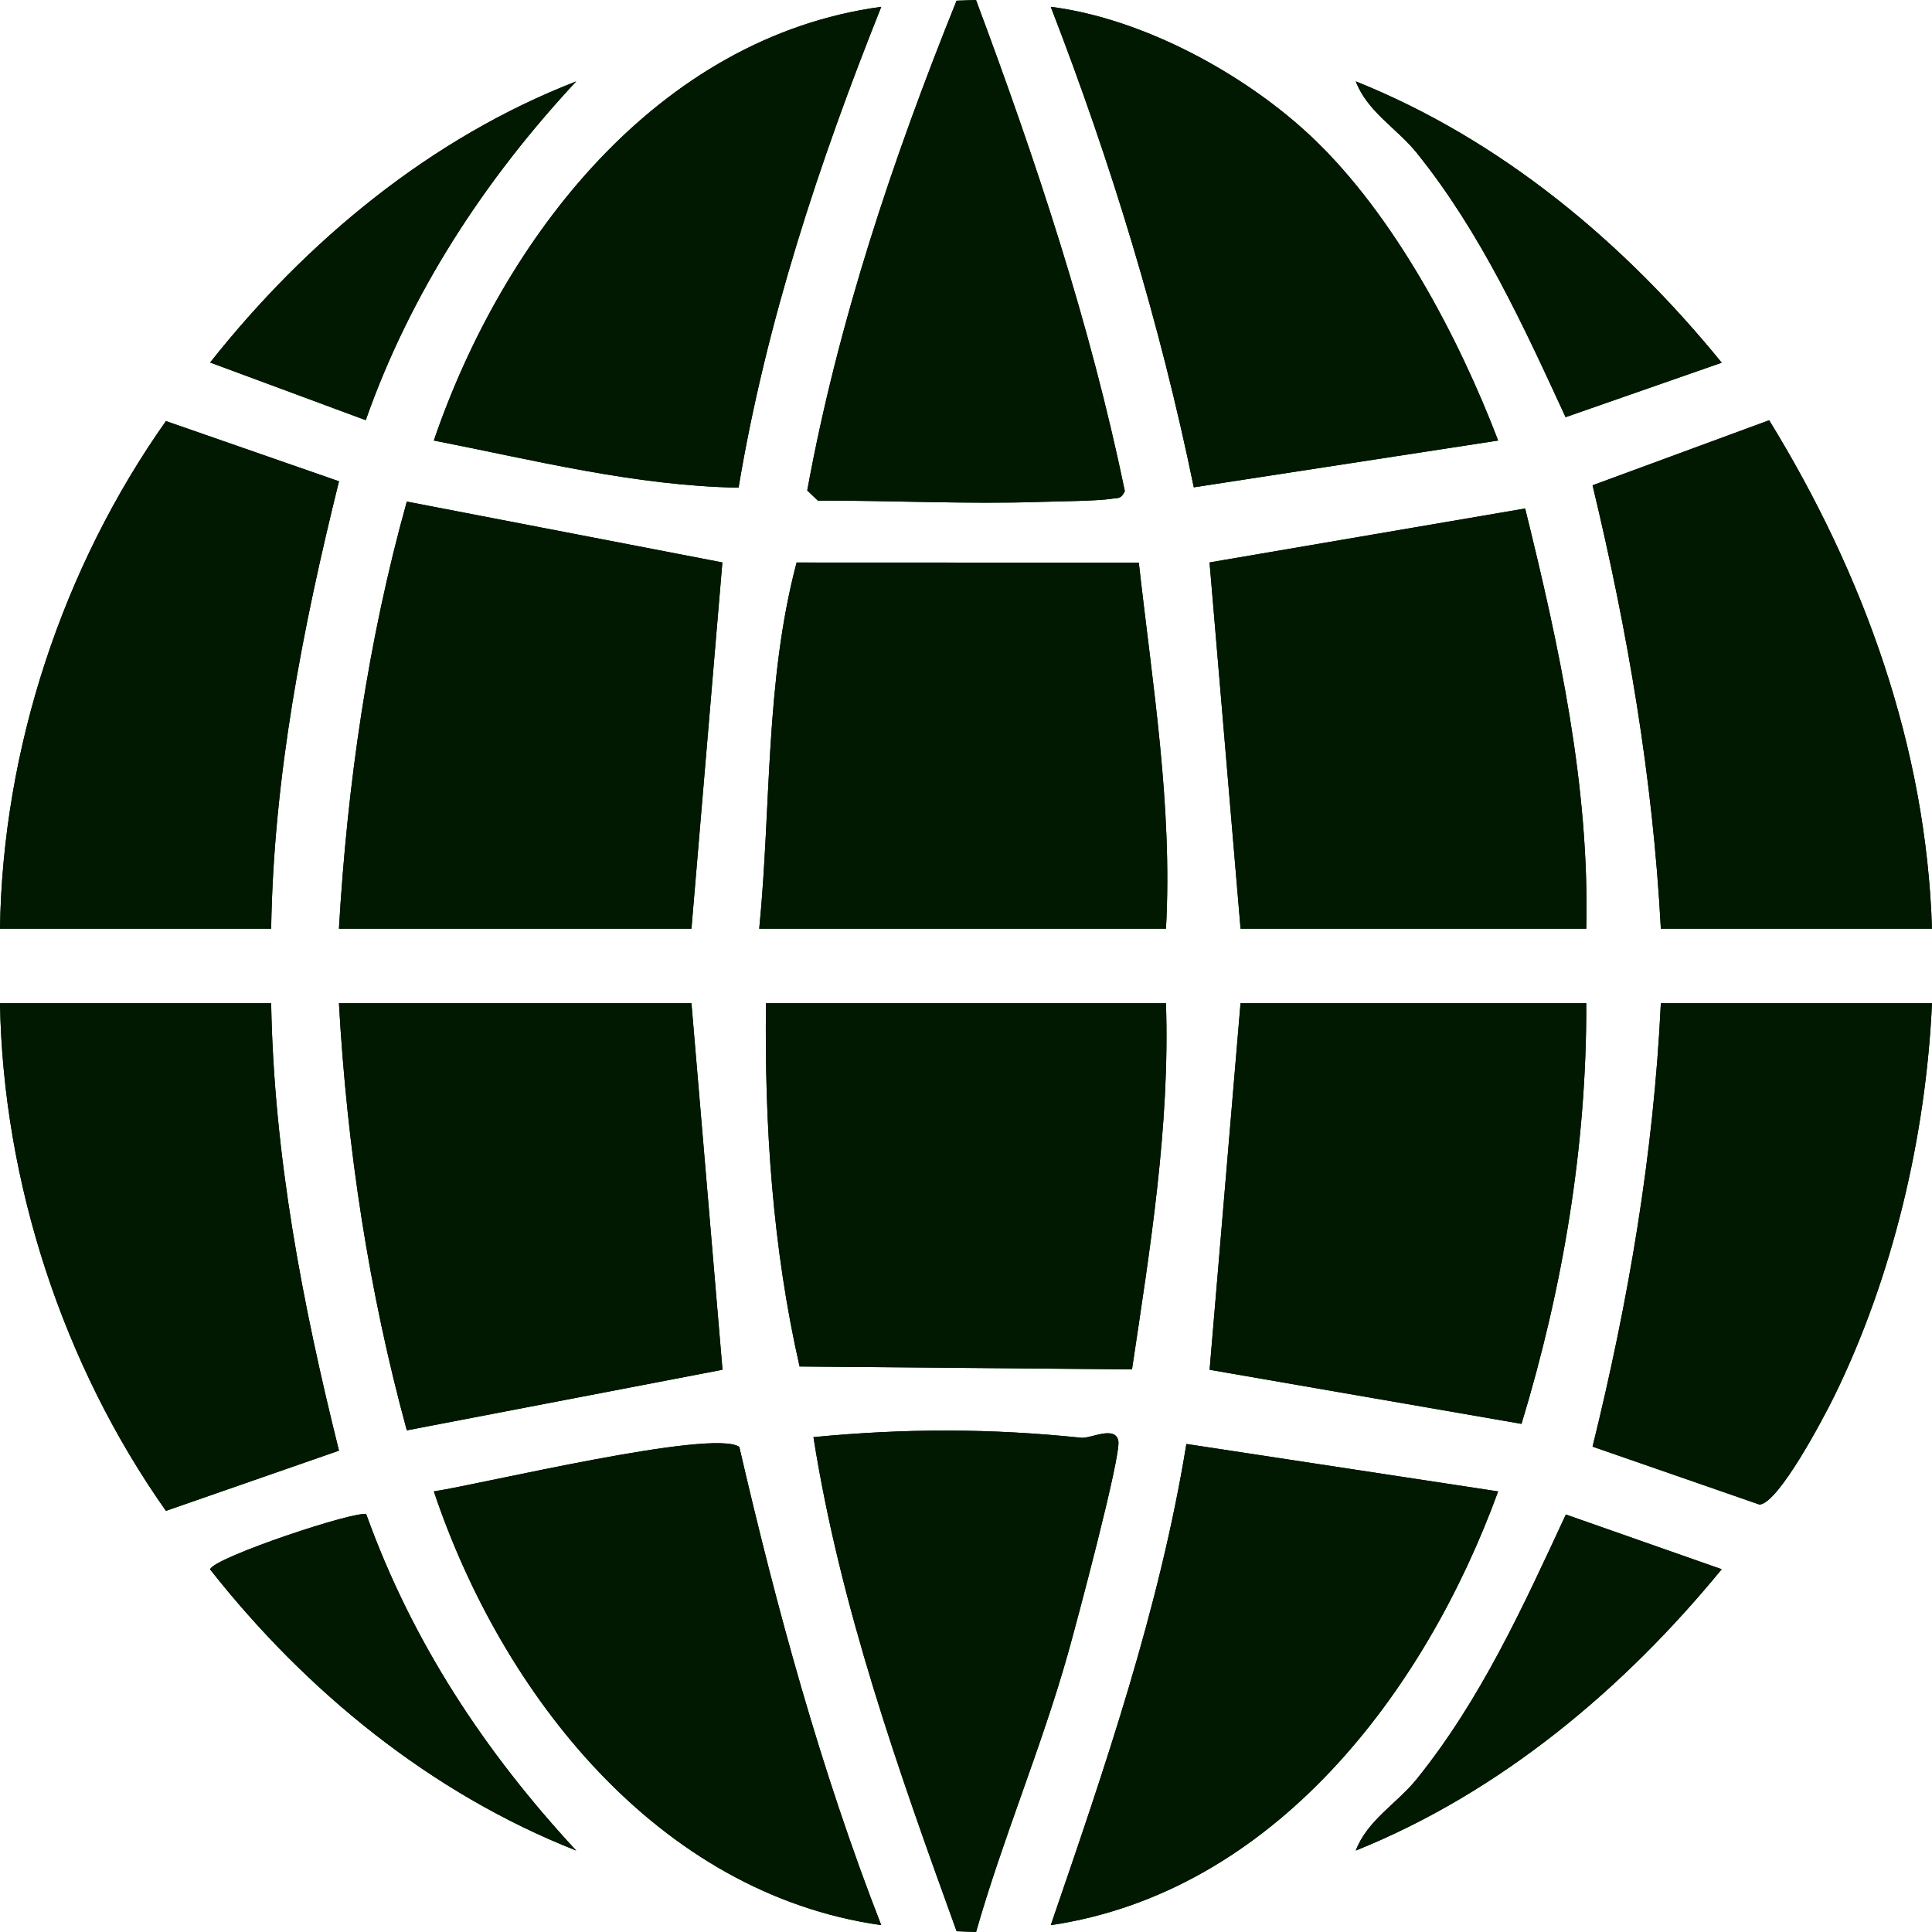
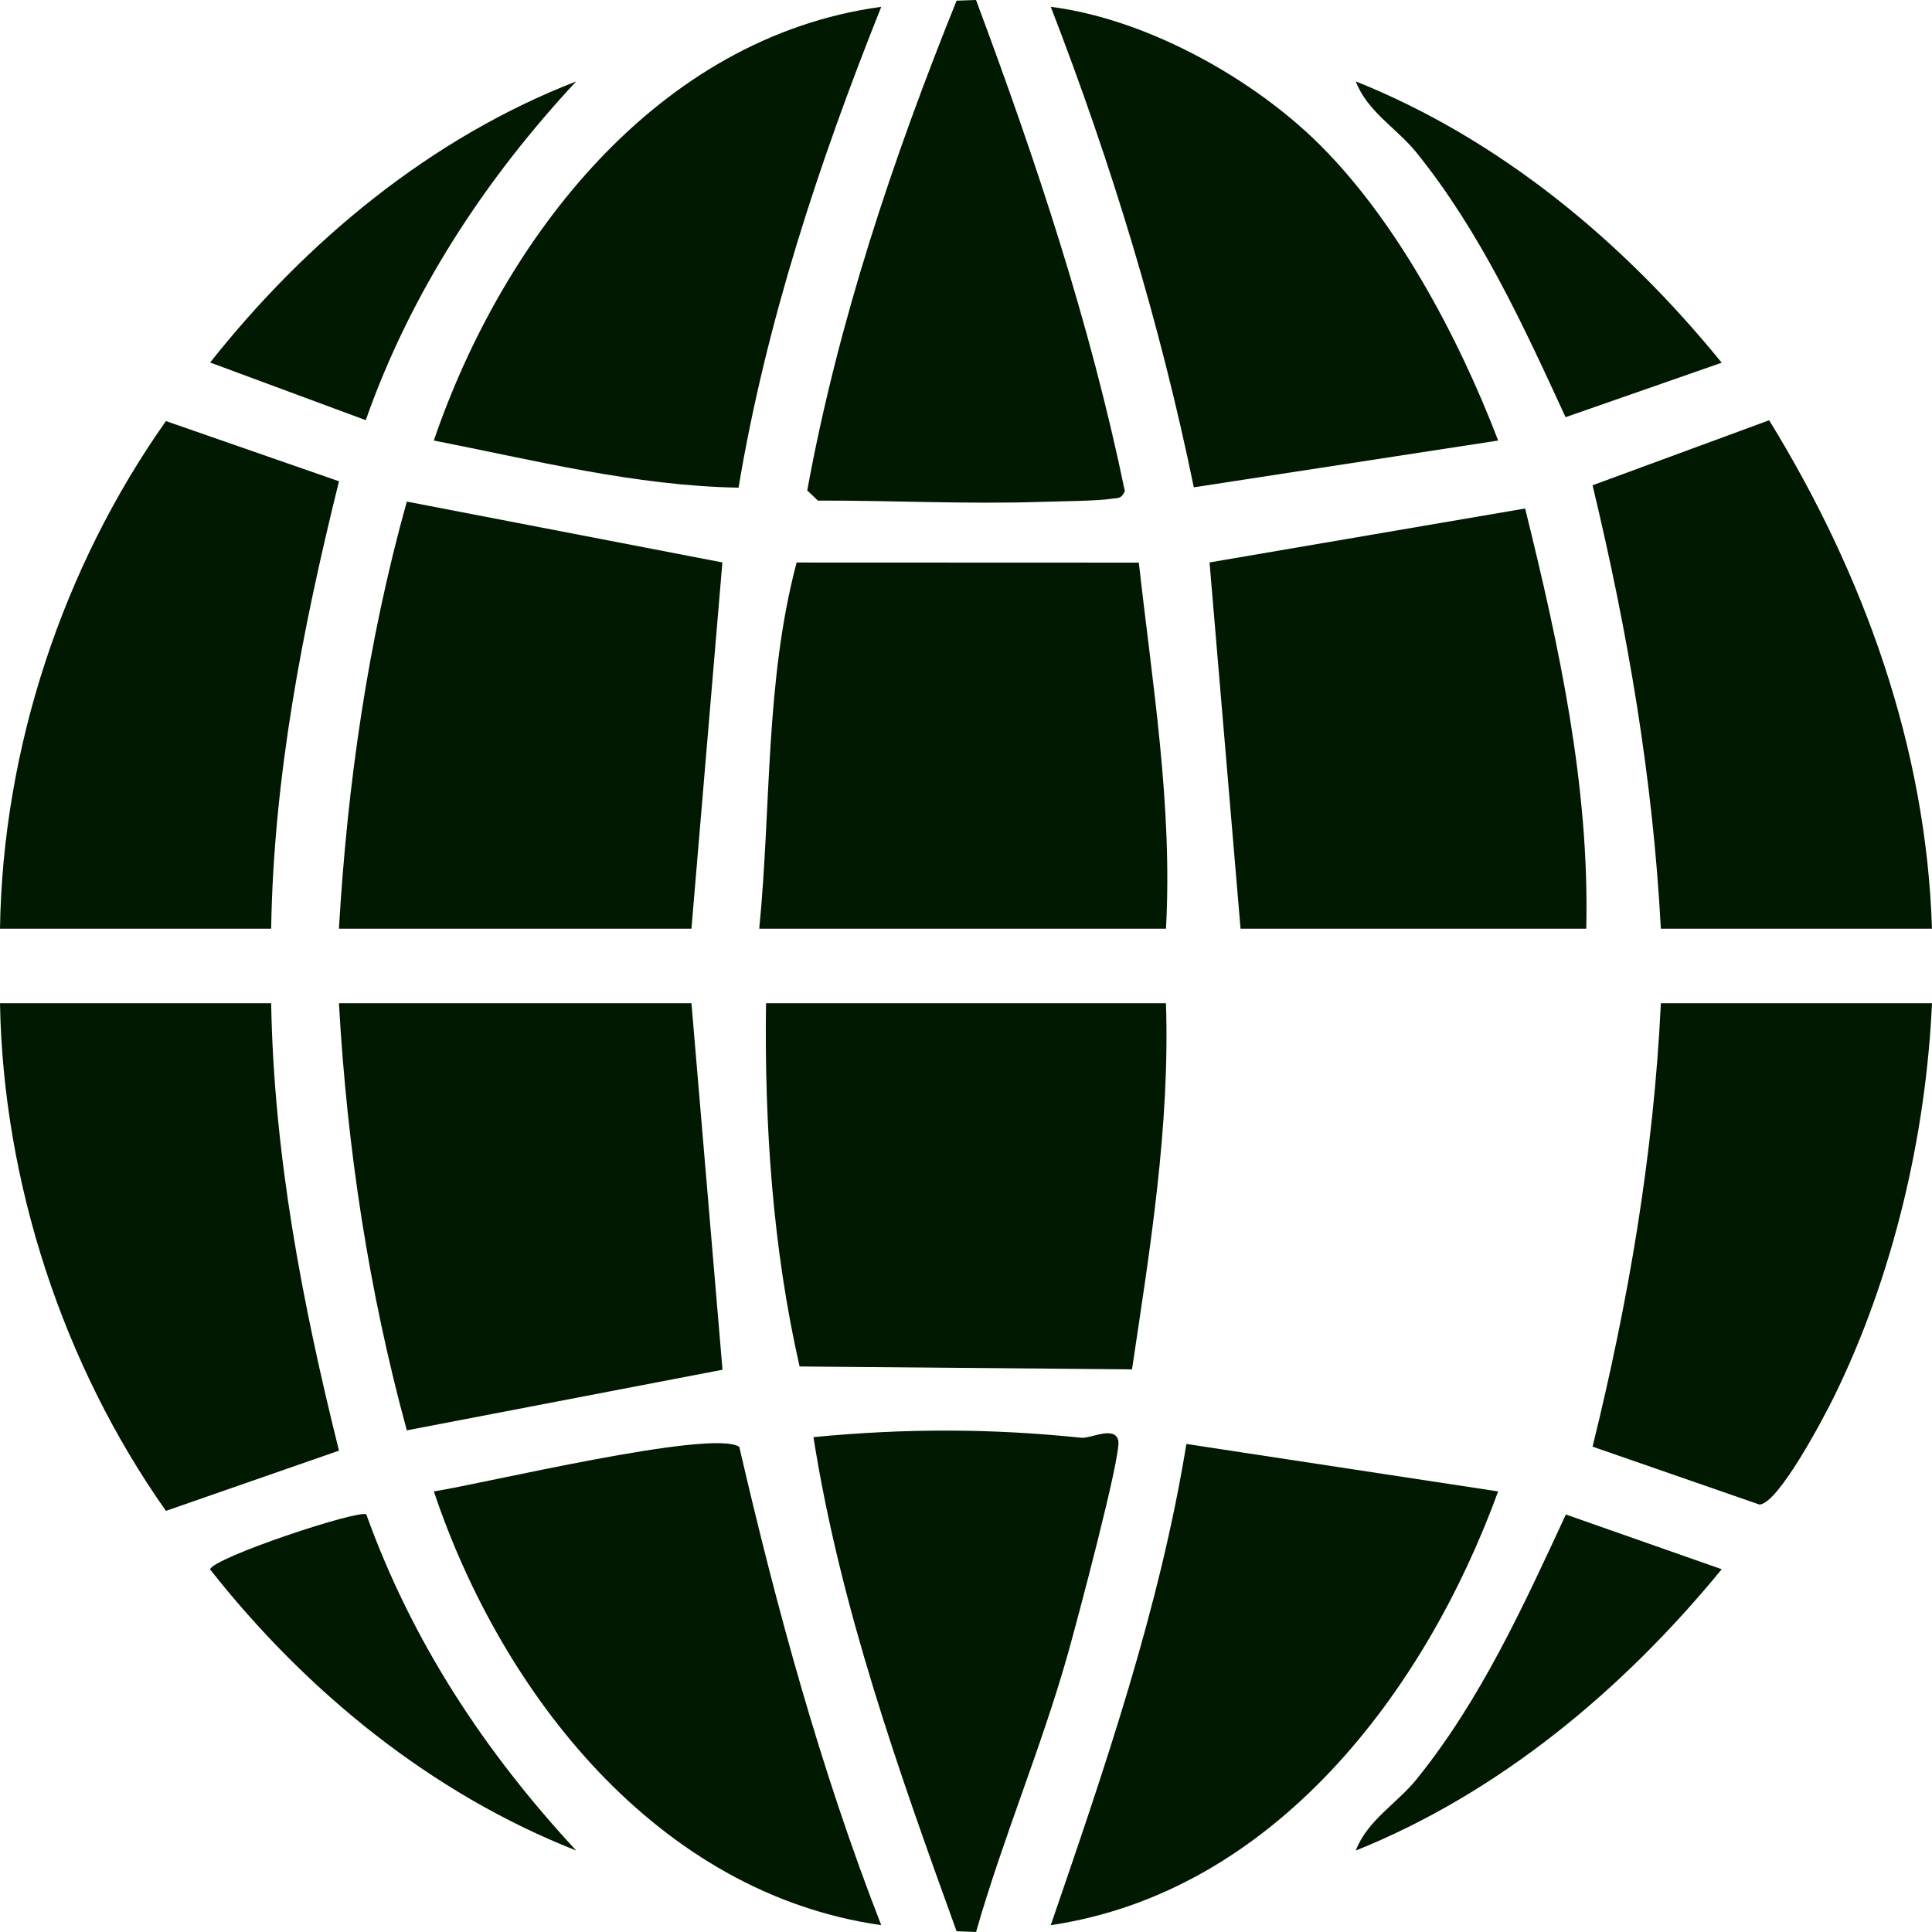
<svg xmlns="http://www.w3.org/2000/svg" id="svgLogoService6" width="91.885" height="91.884" viewBox="0 0 91.885 91.884" fill="#001900">
  <g fill="#001900">
-     <path d="M46.419.0l-.925.033c-3.032 7.52-5.643 15.303-7.102 23.294l.506.482c3.524-.01 7.081.177 10.603.061.803-.026 2.719-.043 3.353-.147.301-.049.462.031.643-.362-1.654-7.997-4.23-15.736-7.078-23.36zM41.912.324C31.248 1.773 23.91 11.361 20.633 20.951c4.788.939 9.574 2.154 14.493 2.242 1.308-7.856 3.84-15.496 6.787-22.869zM62.433 6.56c-3.185-3.028-8.062-5.679-12.46-6.236 2.87 7.409 5.201 15.055 6.803 22.853l14.475-2.225c-1.892-4.951-4.95-10.714-8.819-14.392zM27.404 3.871c-6.93 2.688-12.84 7.597-17.411 13.37l7.401 2.742c2.132-6.06 5.666-11.45 10.009-16.112zm37.077.0c.547 1.442 1.962 2.237 2.892 3.392 3.047 3.785 5.063 8.192 7.086 12.578l7.425-2.591C77.229 11.525 71.375 6.633 64.482 3.871zM0 44.168h12.896c.118-7.239 1.495-14.29 3.226-21.278l-8.23-2.864C2.973 26.986.127 35.621.0 44.168zm91.885.0c-.275-8.674-3.262-16.885-7.744-24.181l-8.399 3.093c1.671 6.957 2.87 13.93 3.248 21.088h12.896zm-59 0 1.471-17.419-15.008-2.894c-1.849 6.624-2.828 13.437-3.228 20.313h16.765zm26.115.0h16.443c.16-6.79-1.294-13.447-2.907-19.984l-15.01 2.565 1.475 17.419zm-22.891.0h19.344c.319-5.859-.645-11.619-1.292-17.409l-16.275-.006c-1.503 5.67-1.204 11.616-1.778 17.415zM12.896 47.714H0c.149 8.529 3 17.212 7.892 24.142l8.23-2.864c-1.74-6.977-3.096-14.047-3.226-21.278zm19.989.0H16.12c.385 6.881 1.417 13.68 3.228 20.313l15.014-2.883-1.477-17.43zm22.568.0H36.431c-.078 5.782.315 11.653 1.597 17.276l15.81.137c.86-5.762 1.807-11.546 1.615-17.412zm19.989.0H58.999l-1.471 17.432 14.834 2.572c1.964-6.459 3.105-13.218 3.08-20.004zm16.443.0H78.989c-.341 7.16-1.537 14.15-3.248 21.087l7.939 2.755c.908-.047 3.073-4.17 3.544-5.129 2.797-5.697 4.371-12.373 4.66-18.714zM46.422 91.884c1.273-4.458 3.101-8.747 4.362-13.214.394-1.394 2.544-9.433 2.404-10.141-.148-.75-1.314-.104-1.759-.15-4.35-.451-8.368-.451-12.741-.03 1.274 8.076 4.04 15.853 6.808 23.5l.927.035zM41.911 91.559c-2.877-7.38-4.965-15.026-6.75-22.745-1.267-.883-12.324 1.785-14.528 2.116 3.228 9.622 10.637 19.121 21.278 20.629zm29.34-20.628-14.827-2.257c-1.272 7.828-3.881 15.401-6.45 22.886 10.637-1.581 17.812-11.124 21.277-20.629zM27.404 88.011c-4.352-4.694-7.799-9.918-9.982-15.986-.353-.248-7.305 2.061-7.429 2.616 4.558 5.79 10.499 10.647 17.411 13.37zm37.077.0c6.868-2.763 12.743-7.692 17.402-13.379l-7.412-2.603c-2.036 4.386-4.044 8.803-7.099 12.59-.931 1.154-2.345 1.95-2.892 3.392z" fill="#001900" />
    <path d="M36.109 44.168c.574-5.798.274-11.745 1.778-17.415l16.275.006c.647 5.789 1.611 11.55 1.292 17.409H36.11z" fill="#001900" />
    <path d="M55.453 47.714c.192 5.867-.755 11.65-1.615 17.412l-15.81-.137c-1.281-5.622-1.675-11.494-1.597-17.276h19.022z" fill="#001900" />
    <path d="M32.885 47.714l1.477 17.43-15.014 2.883c-1.811-6.633-2.843-13.432-3.228-20.313h16.765z" fill="#001900" />
-     <path d="M75.442 47.714c.025 6.786-1.116 13.545-3.08 20.004l-14.834-2.572 1.471-17.432h16.443z" fill="#001900" />
    <path d="M32.885 44.168H16.12c.4-6.876 1.379-13.689 3.228-20.313l15.008 2.894-1.471 17.419z" fill="#001900" />
    <path d="M59 44.168l-1.475-17.419 15.01-2.565c1.613 6.537 3.067 13.194 2.907 19.984H58.999z" fill="#001900" />
    <path d="M91.885 44.168H78.989c-.378-7.157-1.577-14.131-3.248-21.088l8.399-3.093c4.482 7.295 7.469 15.506 7.744 24.181z" fill="#001900" />
    <path d="M0 44.168c.127-8.546 2.973-17.182 7.892-24.142l8.23 2.864c-1.731 6.988-3.108 14.039-3.226 21.278H0z" fill="#001900" />
    <path d="M12.896 47.714c.129 7.231 1.486 14.301 3.226 21.278l-8.23 2.864C3 64.926.149 56.244.0 47.714h12.896z" fill="#001900" />
    <path d="M91.885 47.714c-.29 6.341-1.863 13.017-4.66 18.714-.471.959-2.637 5.082-3.544 5.129l-7.939-2.755c1.711-6.937 2.907-13.927 3.248-21.087h12.896z" fill="#001900" />
    <path d="M41.911 91.559C31.27 90.051 23.861 80.552 20.633 70.93c2.204-.331 13.261-2.999 14.528-2.116 1.785 7.719 3.873 15.365 6.75 22.745z" fill="#001900" />
    <path d="M71.251 70.931c-3.465 9.505-10.64 19.048-21.277 20.629 2.569-7.484 5.177-15.058 6.45-22.886l14.827 2.257z" fill="#001900" />
    <path d="M41.912.324c-2.947 7.373-5.479 15.014-6.787 22.869-4.919-.087-9.704-1.303-14.493-2.242C23.911 11.361 31.248 1.773 41.912.324z" fill="#001900" />
    <path d="M62.433 6.56c3.869 3.678 6.926 9.441 8.819 14.392l-14.475 2.225c-1.602-7.798-3.933-15.444-6.803-22.853 4.398.557 9.275 3.208 12.46 6.236z" fill="#001900" />
    <path d="M46.419.0c2.849 7.625 5.425 15.364 7.078 23.36-.181.392-.342.312-.643.362-.634.104-2.55.121-3.353.147-3.522.116-7.079-.07-10.603-.061l-.506-.482c1.459-7.991 4.071-15.774 7.102-23.294l.925-.033z" fill="#001900" />
    <path d="M46.422 91.884l-.927-.035c-2.768-7.648-5.534-15.424-6.808-23.5 4.373-.42 8.391-.42 12.741.03.445.046 1.611-.6 1.759.15.14.708-2.01 8.747-2.404 10.141-1.261 4.467-3.089 8.756-4.362 13.214z" fill="#001900" />
    <path d="M64.481 3.871c6.894 2.762 12.747 7.654 17.402 13.379l-7.425 2.591c-2.022-4.386-4.038-8.794-7.086-12.578-.93-1.155-2.345-1.95-2.892-3.392z" fill="#001900" />
    <path d="M64.481 88.011c.547-1.441 1.961-2.238 2.892-3.392 3.055-3.787 5.062-8.204 7.099-12.59l7.412 2.603c-4.659 5.687-10.534 10.616-17.402 13.379z" fill="#001900" />
    <path d="M27.404 3.871c-4.343 4.663-7.878 10.052-10.009 16.112l-7.401-2.742c4.57-5.773 10.481-10.682 17.411-13.37z" fill="#001900" />
    <path d="M27.404 88.011c-6.912-2.723-12.853-7.58-17.411-13.37.123-.554 7.076-2.864 7.429-2.616 2.183 6.068 5.631 11.292 9.982 15.986z" fill="#001900" />
  </g>
</svg>